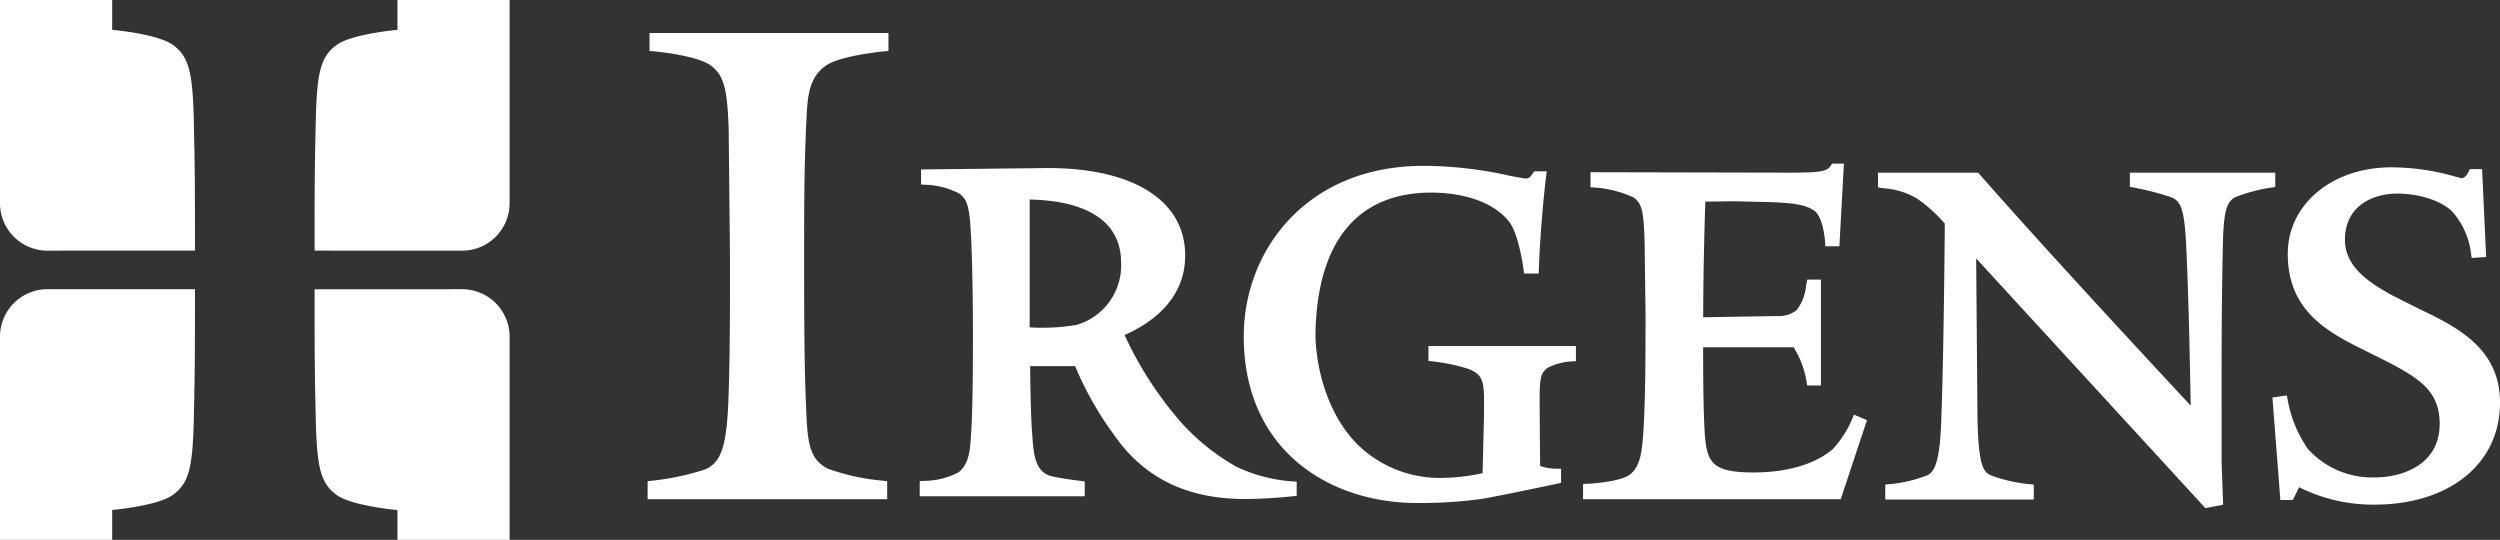
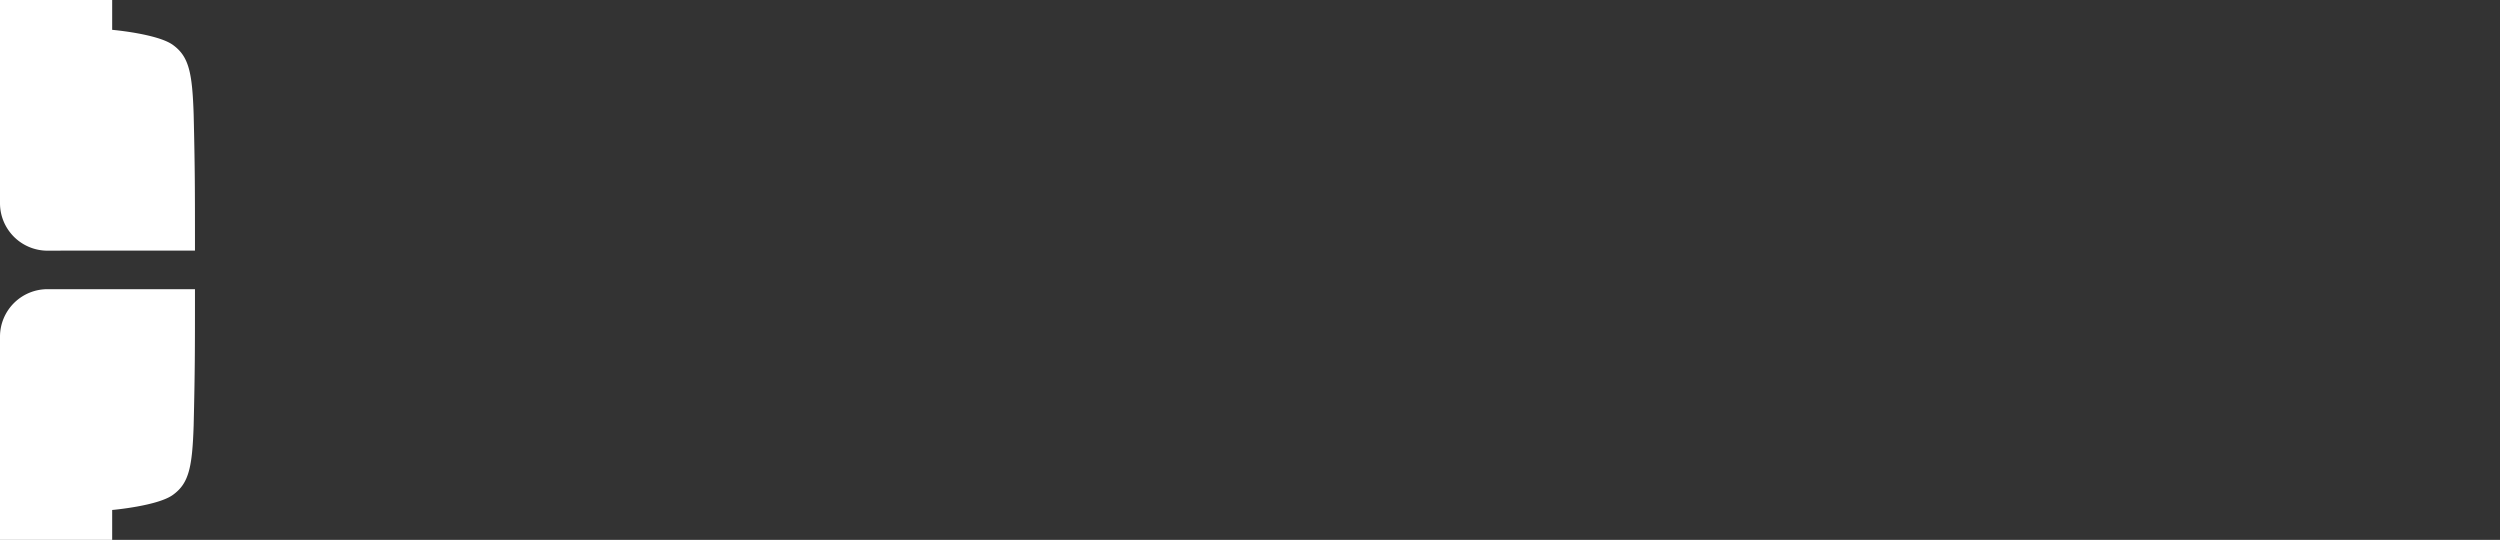
<svg xmlns="http://www.w3.org/2000/svg" width="234.673" height="50.678" viewBox="0 0 234.673 50.678">
  <rect x="0" y="0" width="234.673" height="50.678" fill="#333333" stroke="none" />
  <g id="Group_77" data-name="Group 77" transform="translate(-51.839 -35.079)">
-     <path id="Path_48" data-name="Path 48" d="M251.767,51.29h13.649v1.343l-.345.05a15.292,15.292,0,0,0-3.311.865c-.788.352-1.161,1.021-1.25,4.044-.141,5.939-.135,10.482-.131,16.776v4.169l.143,3.917-1.668.319L237.34,59.335c.012,1.675.123,14.935.123,14.935.088,4.6.561,5.136,1.291,5.44a14.075,14.075,0,0,0,3.627.817l.367.034v1.408H228.806v-1.41l.368-.032a12.546,12.546,0,0,0,3.619-.851c.774-.38,1.142-1.787,1.26-4.865.24-6.1.334-17.329.344-18.743a13.6,13.6,0,0,0-2.586-2.332,6.914,6.914,0,0,0-3.115-.979l-.567-.08V51.29h9.4l.116.133c6.223,7.1,17,18.692,19.834,21.727-.045-2.592-.168-9.539-.413-14.785-.176-4.011-.587-4.516-1.647-4.847a27.741,27.741,0,0,0-3.31-.841l-.339-.056V51.29M112.812,38.174v1.691l.371.027c1.145.1,4.34.535,5.372,1.334,1.218.9,1.56,2.133,1.685,6.016l.123,12.136c0,5.141,0,10-.179,13.975-.2,3.764-.721,5.168-2.155,5.787a23.665,23.665,0,0,1-5.037,1.067l-.361.042v1.687h22.487V80.249l-.361-.042a20.815,20.815,0,0,1-5.2-1.128c-1.788-.911-1.926-2.528-2.049-5.787-.183-3.918-.183-9.036-.183-13.976,0-4.906,0-8.15.183-12.375l.019-.377c.106-2.326.183-4.162,1.835-5.326,1.424-.973,5.473-1.336,5.512-1.346l.365-.027V38.174h-22.43m55.779,28.465c0,10.815,8.163,15.655,16.241,15.655a42.89,42.89,0,0,0,5.985-.367c.986-.129,7-1.4,7.243-1.453l.317-.069V79.079h-.4a5.2,5.2,0,0,1-1.561-.254c-.011-.476-.041-4.382-.041-4.382s-.008-1.677-.008-1.906c0-1.939.1-2.5.814-2.966A5.665,5.665,0,0,1,199.4,69l.37-.018V67.561H185.928v1.4l.359.035a18.081,18.081,0,0,1,3.355.7c1.337.509,1.505,1.115,1.505,3.109,0,.186-.014,1.549-.014,1.549s-.111,4.6-.121,5.14a18.4,18.4,0,0,1-3.576.439,11.021,11.021,0,0,1-8.258-3.223c-3.193-3.294-3.924-8.224-3.852-10.624.253-8.461,4.011-12.928,10.877-12.928,1.524,0,5.3.262,7.28,2.711.787.975,1.259,3.6,1.371,4.538l.045.348h1.377l.013-.387c.17-4.621.676-8.719.685-8.759l.054-.446h-1.177l-.191.275c-.177.254-.27.4-.668.4l-1.307-.233a37.714,37.714,0,0,0-8.209-.959c-11.079,0-16.885,8.036-16.885,15.986m55.224-16.2-.114.192c-.386.6-1.134.662-4.15.662l-18.414-.041V52.66l.457.025a10.479,10.479,0,0,1,3.576.925c.826.551.963,1.4,1.047,4.241l.091,6.927-.007,2.24c0,3.517-.075,6.776-.209,8.721-.127,1.795-.291,3.121-1.219,3.859-.785.63-3.115.856-4.045.894l-.388.014v1.43h24.187l2.463-7.418L225.862,74l-.145.371A9.776,9.776,0,0,1,223.9,77.22c-1.639,1.423-4.291,2.208-7.455,2.208-4.047,0-4.436-1-4.606-4.067-.109-2.1-.127-5.019-.127-6.711v-.974H220.2a8.526,8.526,0,0,1,1.221,3.257l.055.329h1.293V61.327h-1.283l-.106.523a4.476,4.476,0,0,1-.891,2.343,2.7,2.7,0,0,1-1.793.553c-.007,0-5.457.089-6.98.117.005-3.242.08-7.217.2-10.857.57-.005,2.6-.036,2.6-.036l3.691.084c1.578.082,3.065.156,3.961.821.718.537.955,2.306.994,2.946l.02.375H224.5l.426-7.76h-1.111m42.773,8.429c0,5.55,3.888,7.466,7.645,9.315l1.709.853c3.045,1.593,4.907,2.778,4.907,5.841,0,3.7-3.3,5.022-6.132,5.022a8.115,8.115,0,0,1-6.243-2.684,11.645,11.645,0,0,1-1.9-4.639L266.5,72.2l-1.349.191.743,9.625h1.173s.411-.824.582-1.2c.086.038.183.084.183.084a15.527,15.527,0,0,0,6.887,1.549c7.057,0,11.795-3.849,11.795-9.576,0-5.155-4.111-7.128-7.732-8.868l-2.424-1.218c-2.127-1.18-4.4-2.653-4.4-5.2,0-3.2,2.633-4.335,4.9-4.335,2.517,0,4.582.927,5.318,1.857a7.188,7.188,0,0,1,1.623,3.835l.061.348,1.351-.088-.379-8.247h-1.147l-.116.236c-.086.2-.373.618-.651.618l-.595-.15a21.667,21.667,0,0,0-6.03-.874c-5.529,0-9.7,3.478-9.7,8.084m-93.405,21.4.371.019v1.332l-.356.039c-1.051.123-3.02.259-4.487.259-5.5,0-9.549-2-12.366-6.11a31.071,31.071,0,0,1-3.589-6.36h-4.219c.008,1.013.026,3.879.166,6.1l.039.483c.1,1.493.222,3.344,1.75,3.733.993.247,2.793.454,2.813.459l.351.046v1.39H138.172V80.236l.388-.017a7.064,7.064,0,0,0,3.264-.806c1-.8,1.088-2.186,1.155-3.414,0,0,.021-.309.021-.316.144-1.955.168-6.439.168-8.934,0-2.147-.024-6.205-.168-9.246-.129-2.785-.289-3.684-1.118-4.257a7.461,7.461,0,0,0-3.19-.826L138.3,52.4V50.986l11.884-.133c8.078,0,12.907,3.072,12.907,8.209,0,4.267-3.407,6.466-5.69,7.465a34.084,34.084,0,0,0,5.415,8.322,20.462,20.462,0,0,0,5.09,4.047,14.773,14.773,0,0,0,5.274,1.374M157.076,59.749c0-4.987-5.2-5.88-8.584-5.94v12a19.359,19.359,0,0,0,4.418-.236A5.811,5.811,0,0,0,157.076,59.749Z" fill="#fff" />
    <g id="Group_76" data-name="Group 76">
      <path id="Path_49" data-name="Path 49" d="M57.517,58.61H56.284a4.46,4.46,0,0,1-4.445-4.447V35.079h10.53v2.8s4.358.381,5.749,1.453c1.456,1.079,1.773,2.587,1.9,6.5.122,5.119.122,7.2.122,12.073v.7H57.517" fill="#fff" />
      <path id="Path_50" data-name="Path 50" d="M57.517,62.224H56.284a4.46,4.46,0,0,0-4.445,4.443V85.755h10.53V82.95s4.358-.381,5.749-1.453c1.456-1.074,1.773-2.583,1.9-6.5.122-5.122.122-7.206.122-12.071v-.7H57.517" fill="#fff" />
-       <path id="Path_51" data-name="Path 51" d="M94,62.228h1.23a4.459,4.459,0,0,1,4.445,4.441V85.757H89.148v-2.8s-4.36-.382-5.755-1.449c-1.456-1.078-1.771-2.591-1.9-6.509-.122-5.12-.122-7.205-.122-12.069v-.7H94" fill="#fff" />
-       <path id="Path_52" data-name="Path 52" d="M94,58.61h1.23a4.46,4.46,0,0,0,4.445-4.444V35.081H89.148v2.8s-4.36.381-5.755,1.452c-1.456,1.077-1.771,2.585-1.9,6.5-.122,5.12-.122,7.206-.122,12.073v.7H94" fill="#fff" />
    </g>
  </g>
</svg>